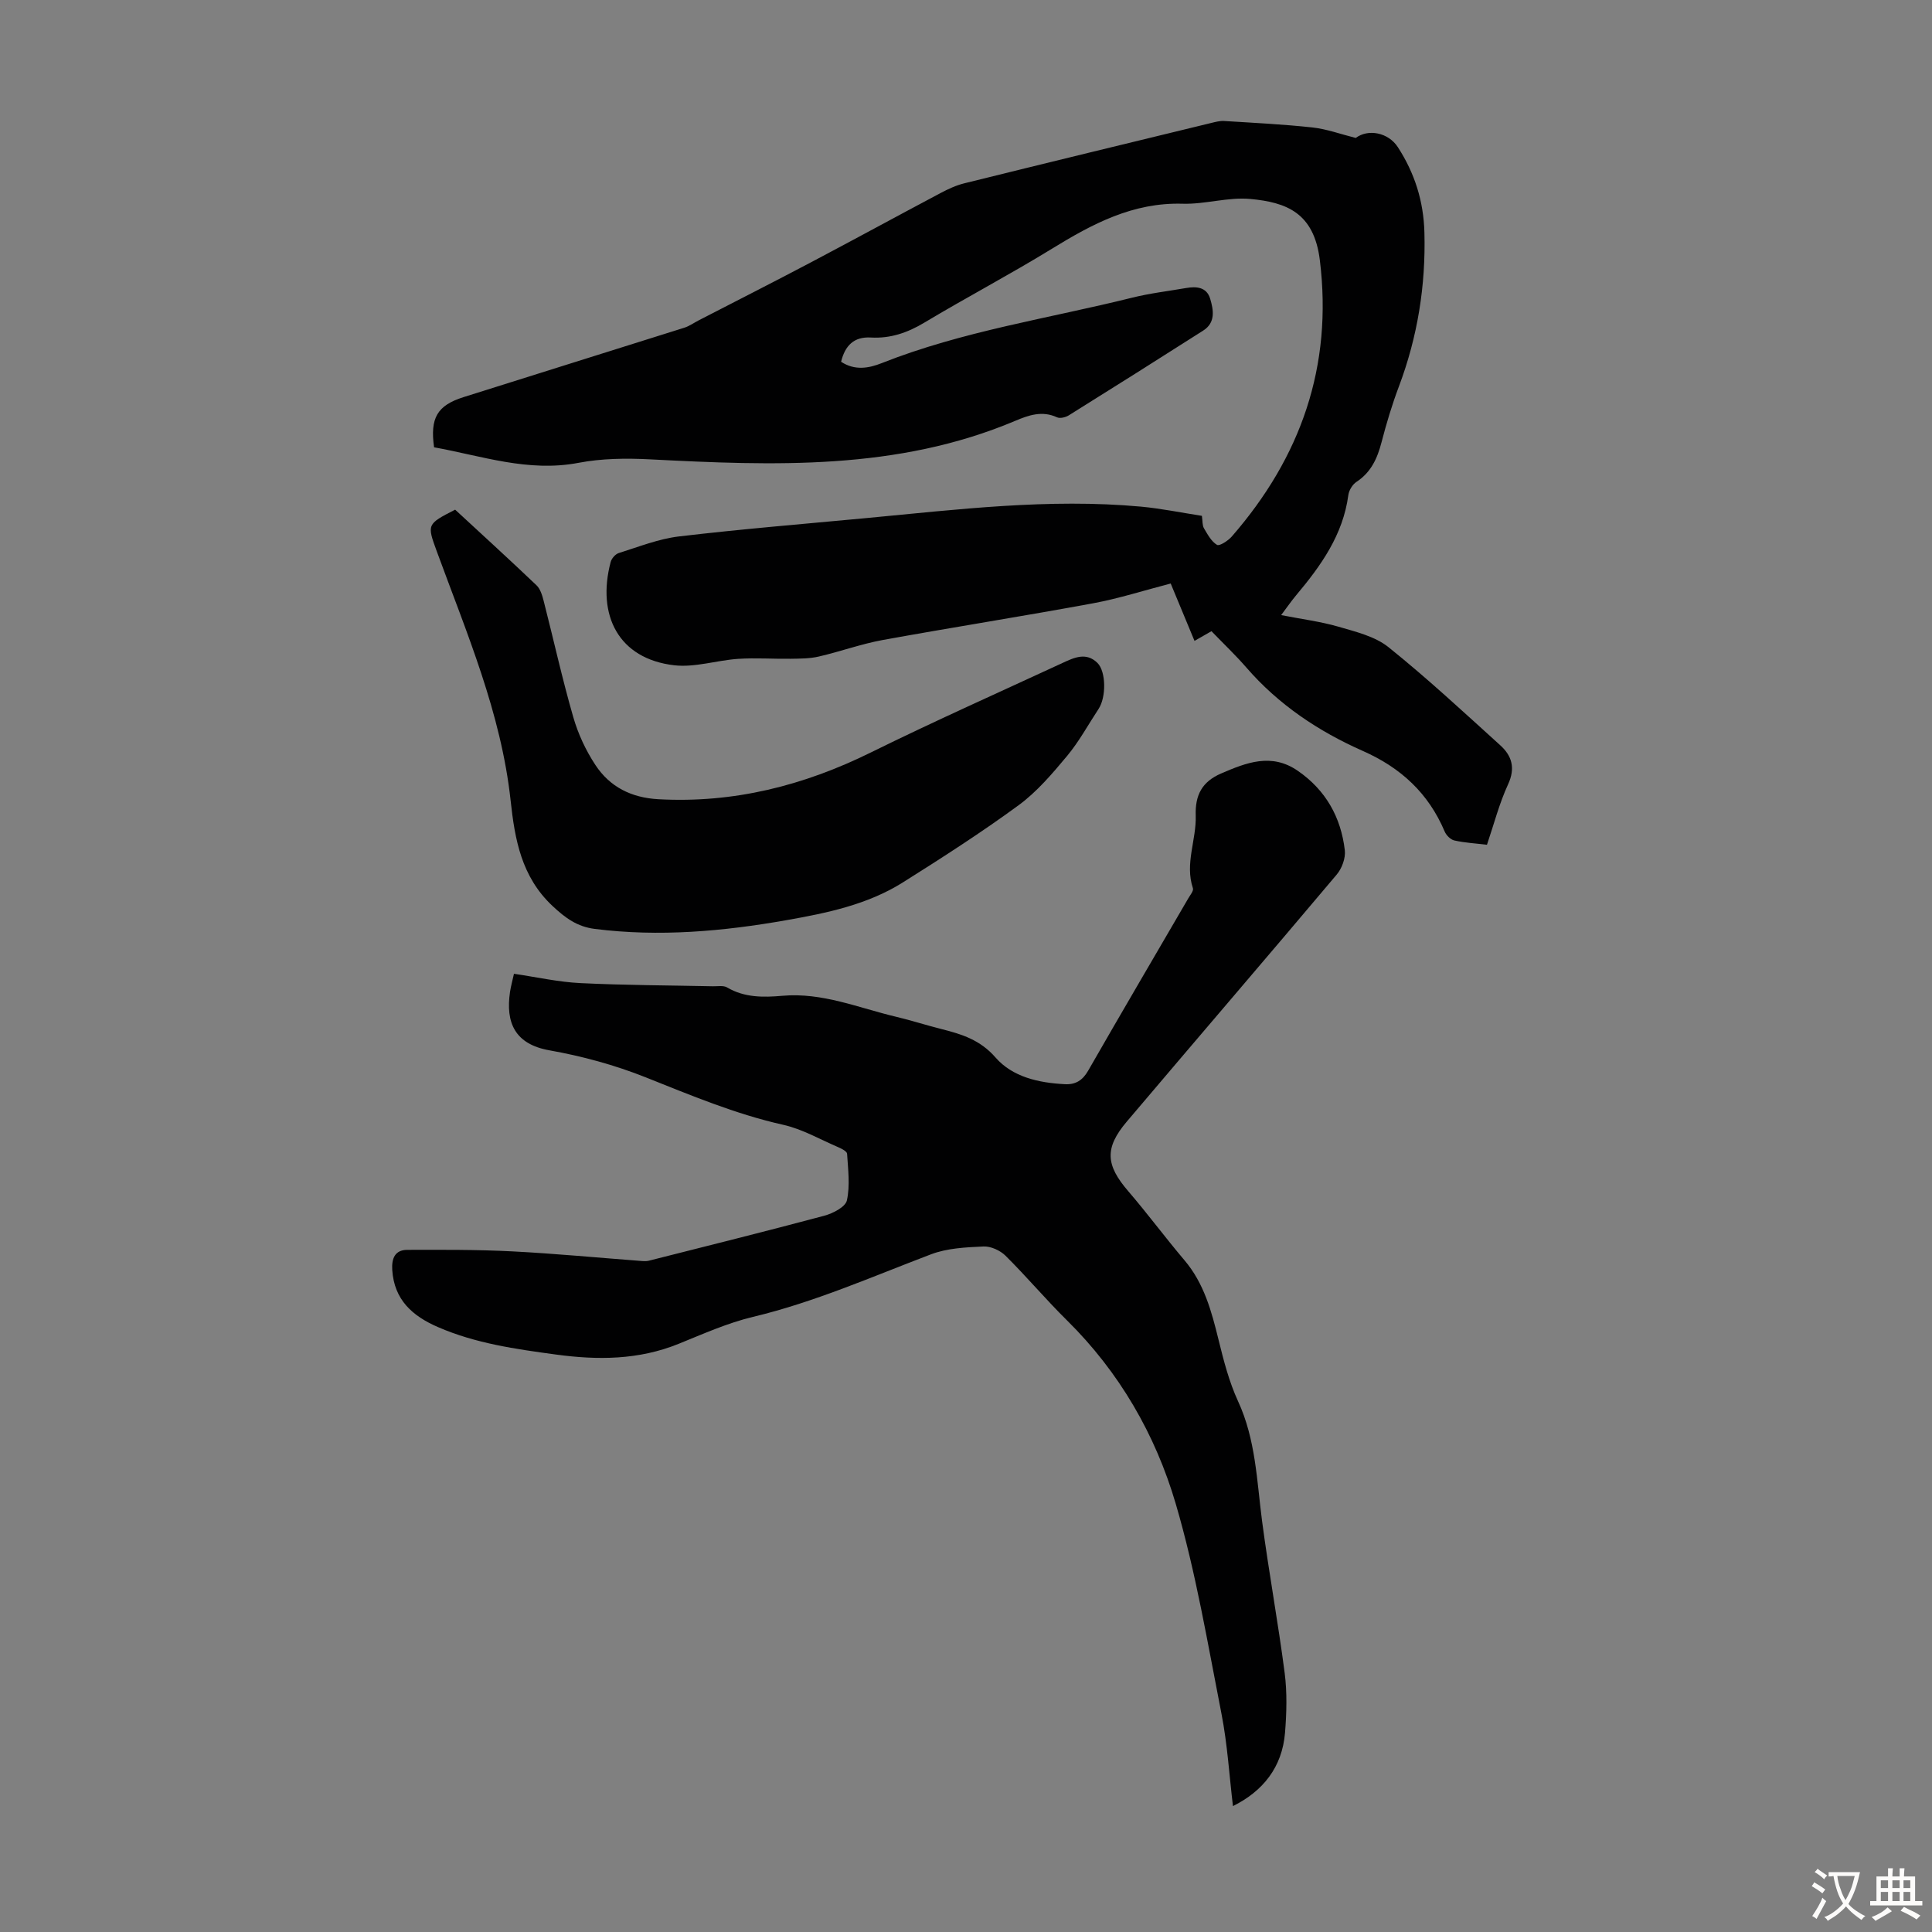
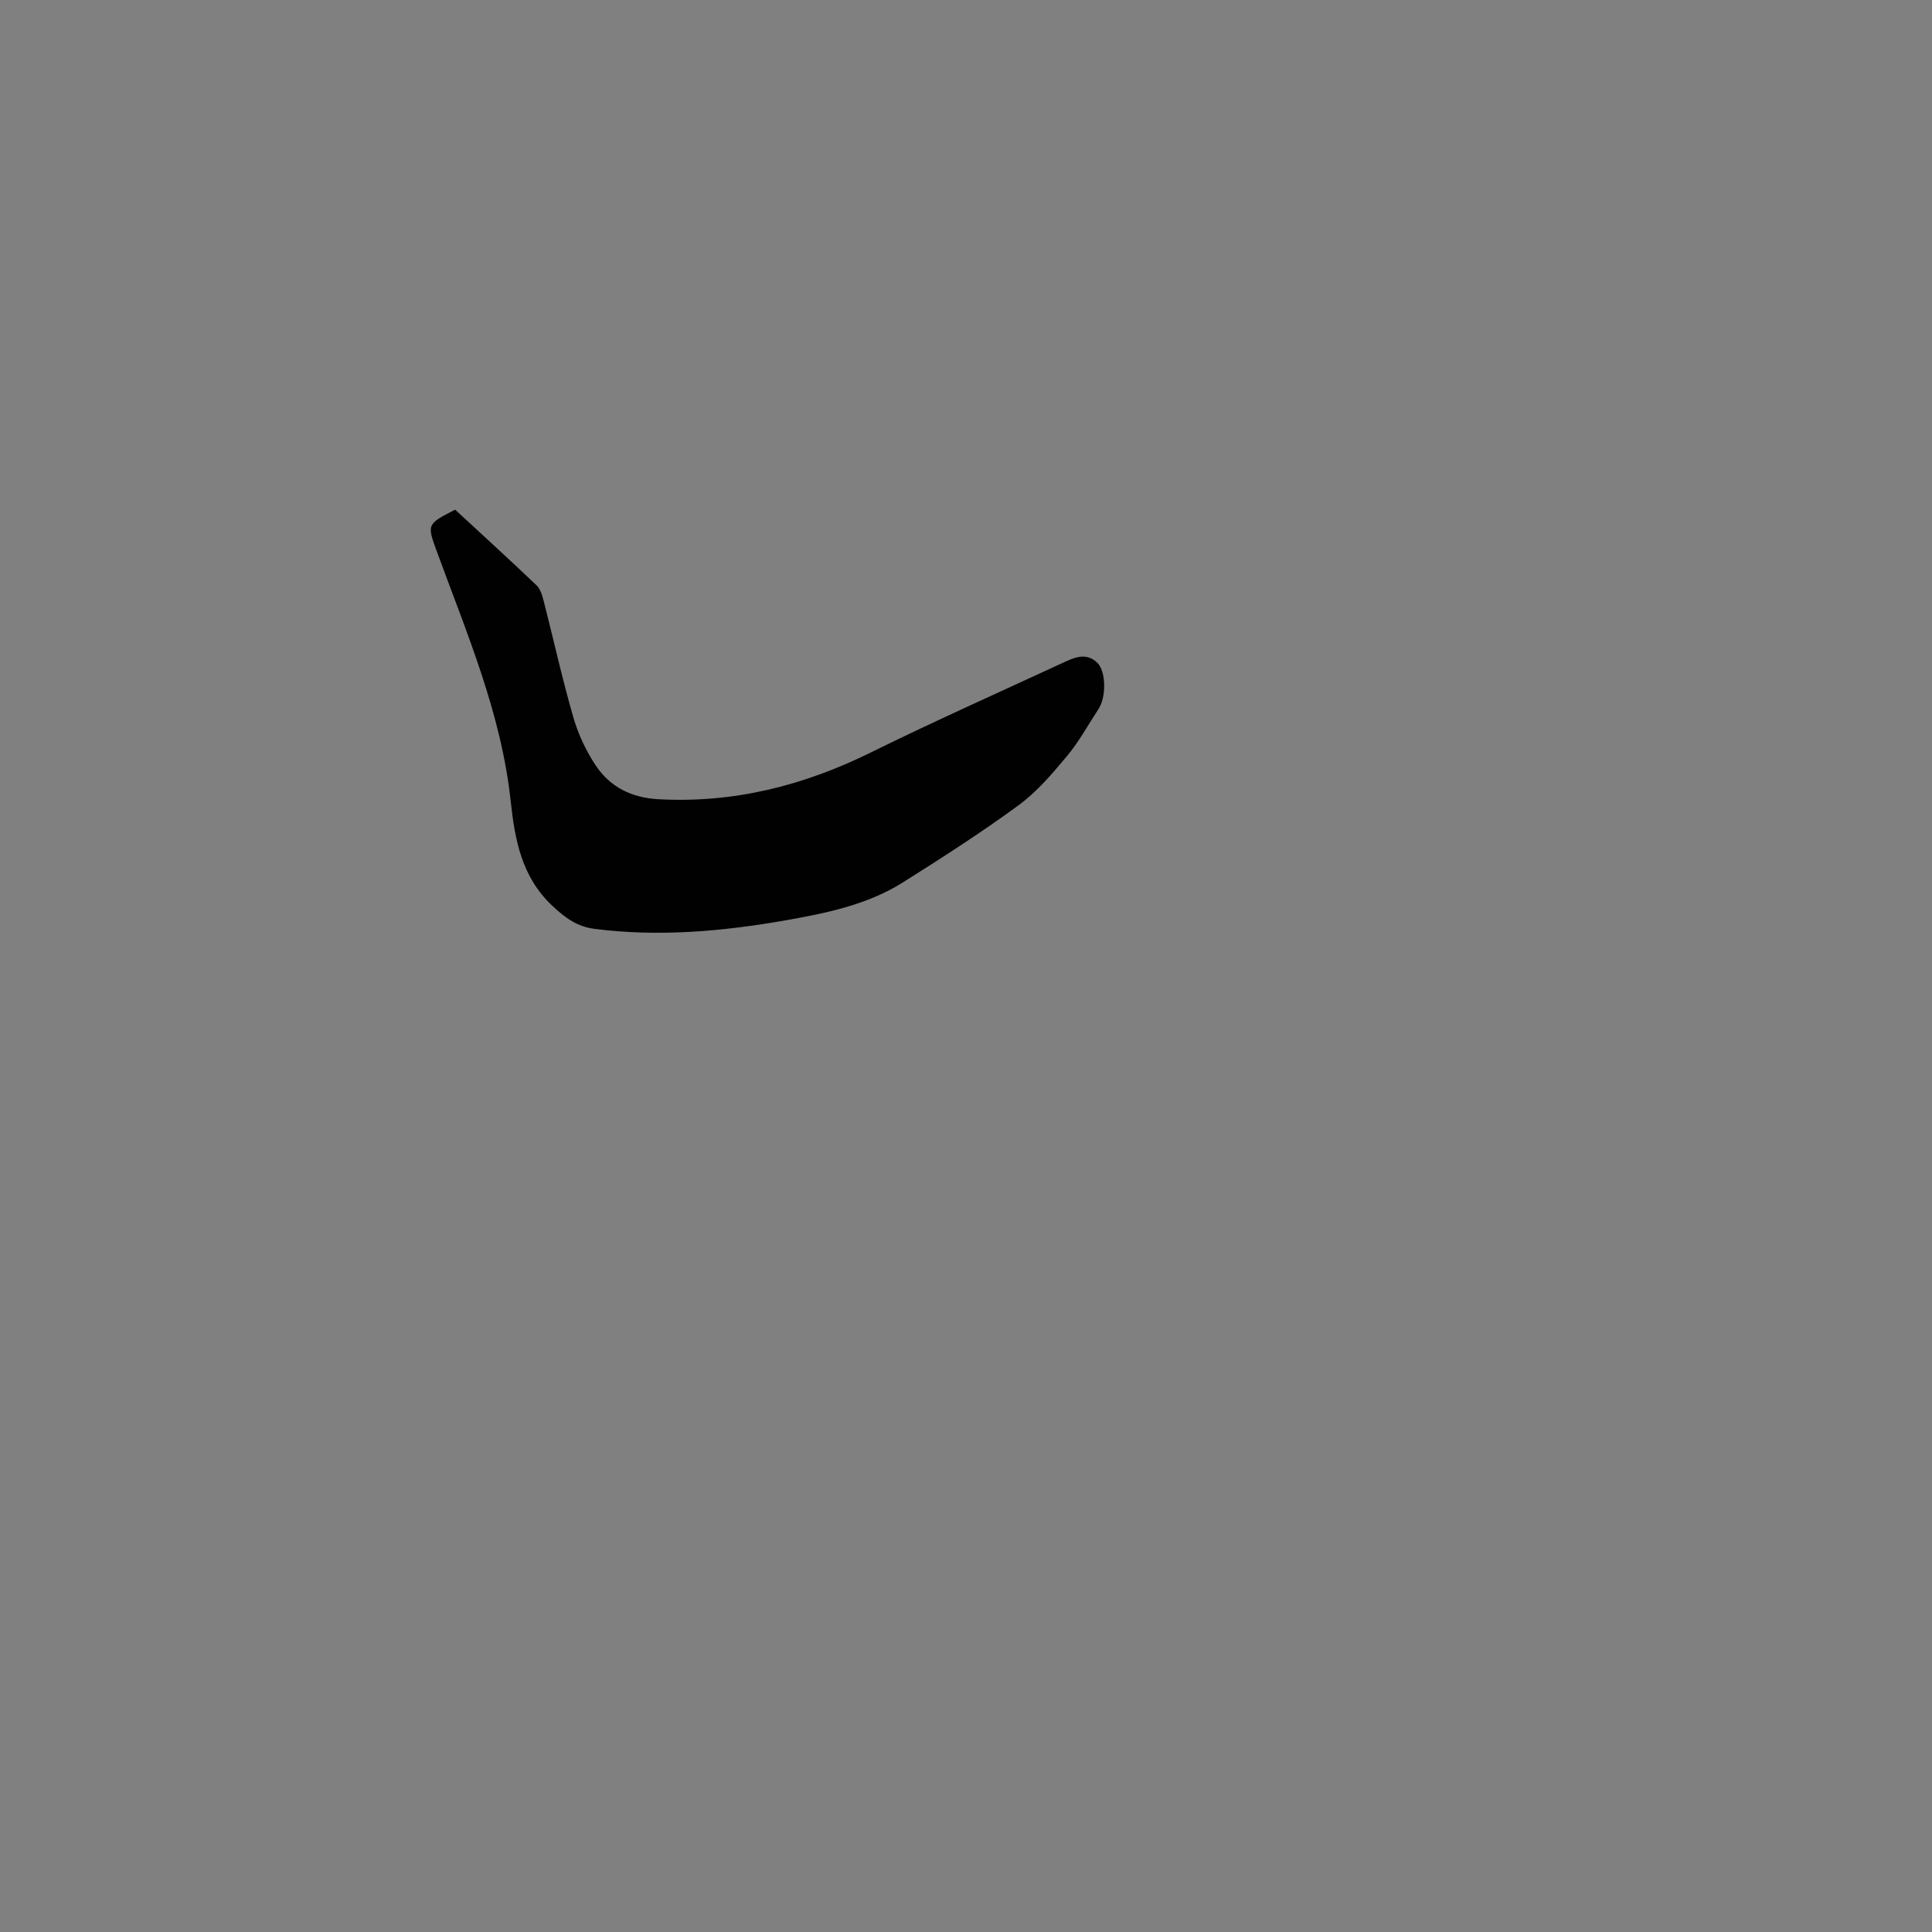
<svg xmlns="http://www.w3.org/2000/svg" enable-background="new 0 0 400 400" viewBox="0 0 400 400">
  <rect x="0" y="0" width="400" height="400" fill="#808080" stroke="none" />
  <g fill="#010102">
-     <path d="m89.87 92.61c-.85-6.07.63-8.66 6.1-10.39 15.23-4.82 30.48-9.56 45.71-14.37 1.04-.33 1.98-1.01 2.97-1.52 7.73-3.99 15.49-7.92 23.18-11.98 8.99-4.74 17.92-9.62 26.9-14.38 1.56-.83 3.22-1.6 4.93-2.02 17.03-4.22 34.09-8.36 51.14-12.5.86-.21 1.76-.45 2.62-.4 6.11.38 12.24.68 18.32 1.34 2.94.32 5.8 1.38 8.95 2.17 2.53-1.91 6.72-1.18 8.73 1.92 3.47 5.37 5.32 11.15 5.49 17.66.29 11.01-1.41 21.58-5.28 31.87-1.42 3.76-2.58 7.63-3.59 11.52-.87 3.36-2.17 6.25-5.2 8.24-.82.54-1.55 1.74-1.68 2.72-1.1 8.26-5.68 14.65-10.82 20.77-.98 1.17-1.85 2.44-3.09 4.09 4.31.85 8.17 1.33 11.86 2.4 3.58 1.05 7.55 1.99 10.35 4.23 8 6.42 15.54 13.43 23.16 20.33 2.4 2.17 3.17 4.71 1.61 8.08-1.81 3.92-2.9 8.17-4.37 12.51-2.37-.29-4.6-.41-6.75-.89-.78-.17-1.67-1.06-2-1.84-3.36-7.94-9.08-13.22-16.98-16.71-9.16-4.05-17.43-9.57-24.09-17.26-2.27-2.61-4.79-5-7.22-7.52-1.27.73-2.21 1.27-3.51 2.01-1.64-3.95-3.23-7.79-4.93-11.88-5.47 1.41-10.69 3.1-16.04 4.09-14.51 2.68-29.08 4.97-43.6 7.61-4.47.82-8.79 2.4-13.22 3.42-1.89.44-3.89.43-5.85.46-3.62.05-7.26-.22-10.86.02-4.42.3-8.92 1.82-13.21 1.33-11.55-1.34-16.08-10.36-13.17-21.38.19-.73.97-1.63 1.66-1.85 4.13-1.29 8.26-2.95 12.51-3.45 12.87-1.52 25.79-2.58 38.69-3.79 18.93-1.78 37.84-4.12 56.91-2.38 4.2.39 8.37 1.25 12.64 1.91.16 1.1.07 1.97.43 2.58.75 1.27 1.53 2.73 2.7 3.43.51.3 2.28-.85 3.05-1.72 14.31-16.43 20.94-35.25 18.24-57.22-1.21-9.87-6.97-11.99-14.42-12.68-4.59-.42-9.34 1.13-14 .99-10.28-.3-18.68 4.17-27.05 9.32-8.67 5.32-17.69 10.07-26.42 15.3-3.49 2.09-7.02 3.31-11.07 3.08-3.48-.2-5.34 1.64-6.16 5.02 2.83 1.86 5.71 1.35 8.39.29 16.73-6.63 34.5-9.24 51.83-13.55 3.68-.92 7.48-1.36 11.22-2.01 2.14-.37 4.24-.2 4.97 2.21.71 2.36 1.15 4.96-1.45 6.61-9.24 5.89-18.51 11.74-27.81 17.54-.66.41-1.81.7-2.44.41-3.09-1.43-5.89-.44-8.68.74-24.42 10.31-50.01 9.28-75.67 7.96-4.89-.25-9.93-.19-14.71.72-10.44 2-20.06-1.44-29.92-3.21z" />
-     <path d="m255.27 373.93c-.76-6.31-1.14-12.78-2.37-19.08-2.86-14.56-5.3-29.28-9.47-43.49-4.21-14.35-11.68-27.29-22.53-38-4.38-4.32-8.35-9.05-12.72-13.38-1.1-1.09-3.05-1.98-4.55-1.91-3.65.17-7.51.34-10.87 1.62-12.18 4.62-24.09 9.9-36.84 12.95-5.29 1.26-10.36 3.54-15.43 5.59-8.27 3.35-16.74 3.39-25.41 2.21-8.33-1.13-16.6-2.29-24.4-5.68-5.29-2.29-9.08-5.65-9.47-11.84-.15-2.36.55-4.14 3.1-4.15 7.23-.02 14.47-.06 21.68.31 9.02.46 18.02 1.33 27.03 2.01.44.03.91.03 1.34-.08 12.11-3.07 24.24-6.08 36.31-9.31 1.78-.48 4.37-1.81 4.67-3.17.68-3.08.24-6.43.04-9.66-.03-.49-1.12-1.05-1.82-1.35-3.79-1.63-7.48-3.77-11.44-4.65-9.89-2.22-19.11-6.11-28.46-9.83-6.38-2.54-13.14-4.38-19.9-5.58-7.21-1.28-9.09-5.77-8.17-12.07.18-1.2.51-2.37.82-3.78 4.7.69 9.2 1.71 13.74 1.93 9.14.45 18.3.46 27.45.66.99.02 2.18-.21 2.94.24 3.61 2.13 7.55 2.07 11.42 1.73 8.31-.74 15.81 2.51 23.6 4.35 3.15.75 6.24 1.75 9.38 2.54 4.2 1.06 8 2.24 11.17 5.88 3.54 4.06 8.95 5.25 14.35 5.53 2.23.12 3.68-.79 4.84-2.81 6.84-11.93 13.81-23.79 20.73-35.68.39-.67 1.13-1.55.95-2.08-1.71-5.12.74-10.03.58-15.03-.14-4.28 1.31-7.02 5.26-8.73 5.22-2.25 10.41-4.31 15.85-.57 5.8 3.99 8.96 9.62 9.76 16.47.19 1.61-.6 3.75-1.67 5.02-14.43 17.12-29.02 34.1-43.49 51.18-4.62 5.46-4.34 8.97.31 14.37 4.01 4.66 7.67 9.62 11.65 14.31 4.06 4.79 5.6 10.54 7.05 16.44 1.06 4.32 2.19 8.72 4.04 12.74 3.67 7.94 3.88 16.43 4.98 24.83 1.38 10.51 3.32 20.95 4.68 31.46.52 4.06.4 8.26.07 12.36-.59 7.16-4.59 12.11-10.78 15.18z" />
    <path d="m94.23 105.52c5.58 5.16 11.27 10.34 16.85 15.66.81.77 1.19 2.11 1.49 3.27 2.05 8 3.83 16.09 6.12 24.02 1 3.48 2.6 6.92 4.6 9.94 2.98 4.51 7.41 6.75 13.01 7.06 15.6.86 30.07-2.81 44-9.68 13.12-6.47 26.49-12.42 39.77-18.57 2.35-1.09 4.84-2.24 7.14.03 1.8 1.78 1.84 7.1.24 9.52-2.15 3.26-4.03 6.75-6.52 9.74-3.05 3.65-6.22 7.4-10.02 10.19-7.75 5.68-15.86 10.88-23.99 16-7.32 4.6-15.7 6.33-24.08 7.81-13.15 2.32-26.36 3.5-39.71 1.81-3.62-.46-6.05-2.23-8.73-4.74-6.47-6.06-7.81-13.81-8.68-21.82-1.96-18.13-9.1-34.7-15.27-51.56-2.08-5.67-2.07-5.67 3.78-8.68z" />
  </g>
-   <path d="m377.9 391.2c-.2.3-.4.5-.6.8-.7-.6-1.4-1-2.2-1.5.2-.3.4-.5.5-.8.6.4 1.4.8 2.3 1.5zm-1.8 6.1c-.2-.2-.5-.4-.9-.6.4-.6.8-1.2 1.2-1.9s.7-1.3.9-1.9c.3.3.5.5.8.7-.7 1.3-1.4 2.6-2 3.7zm2.2-9c-.3.3-.5.5-.6.8-.6-.6-1.3-1.1-2-1.5.3-.3.5-.5.6-.7.6.5 1.3.9 2 1.4zm.3.2v-.9h2 4.5c-.3 1.3-.6 2.5-1 3.6s-.9 2.1-1.4 3c.4.5 1 1 1.6 1.4s1.2.8 1.9 1.1c-.3.2-.5.4-.8.8-.4-.3-1-.7-1.6-1.2s-1.2-1.1-1.6-1.6c-.5.6-1.1 1.1-1.7 1.6s-1.4.9-2.1 1.4c-.1-.3-.3-.5-.7-.8.6-.2 1.2-.5 1.9-1s1.4-1.1 2-1.8c-.5-.8-.9-1.6-1.2-2.5s-.6-2-.8-3.2c-.4.1-.7.1-1 .1zm2.5 2.7c.3 1 .7 1.7 1 2.2.3-.5.6-1.1 1-2s.6-1.9.9-3h-3.2-.4c.1.9.3 1.8.7 2.8z" fill="#fcfbfa" />
-   <path d="m396.5 388.5v1.5 3.6h1.5v.9c-.4 0-1 0-1.7 0h-7.9c-.5 0-.9 0-1.2 0v-.9h1.3v-3.5c0-.7 0-1.2 0-1.6h2.4c0-.8 0-1.4 0-1.7h1c0 .3-.1.8-.1 1.7h1.5c0-.8 0-1.4 0-1.7h1c0 .3-.1.9-.1 1.7zm-8.2 9.2c-.2-.3-.5-.5-.8-.8.8-.3 1.4-.6 1.9-.9s1-.7 1.4-1.1c.3.3.6.5.9.8-1.6 1-2.8 1.6-3.4 2zm2.6-6.8v-1.6h-1.5v1.6zm0 2.7v-1.9h-1.5v1.9zm2.4-2.7v-1.6h-1.5v1.6zm0 2.7v-1.9h-1.5v1.9zm.2 2 .7-.8c.4.2.9.5 1.6.8s1.3.7 1.8 1c-.3.3-.5.5-.8.8-.4-.3-1.5-1-3.3-1.8zm2-4.7v-1.6h-1.4v1.6zm0 2.7v-1.9h-1.4v1.9z" fill="#fcfbfa" />
</svg>